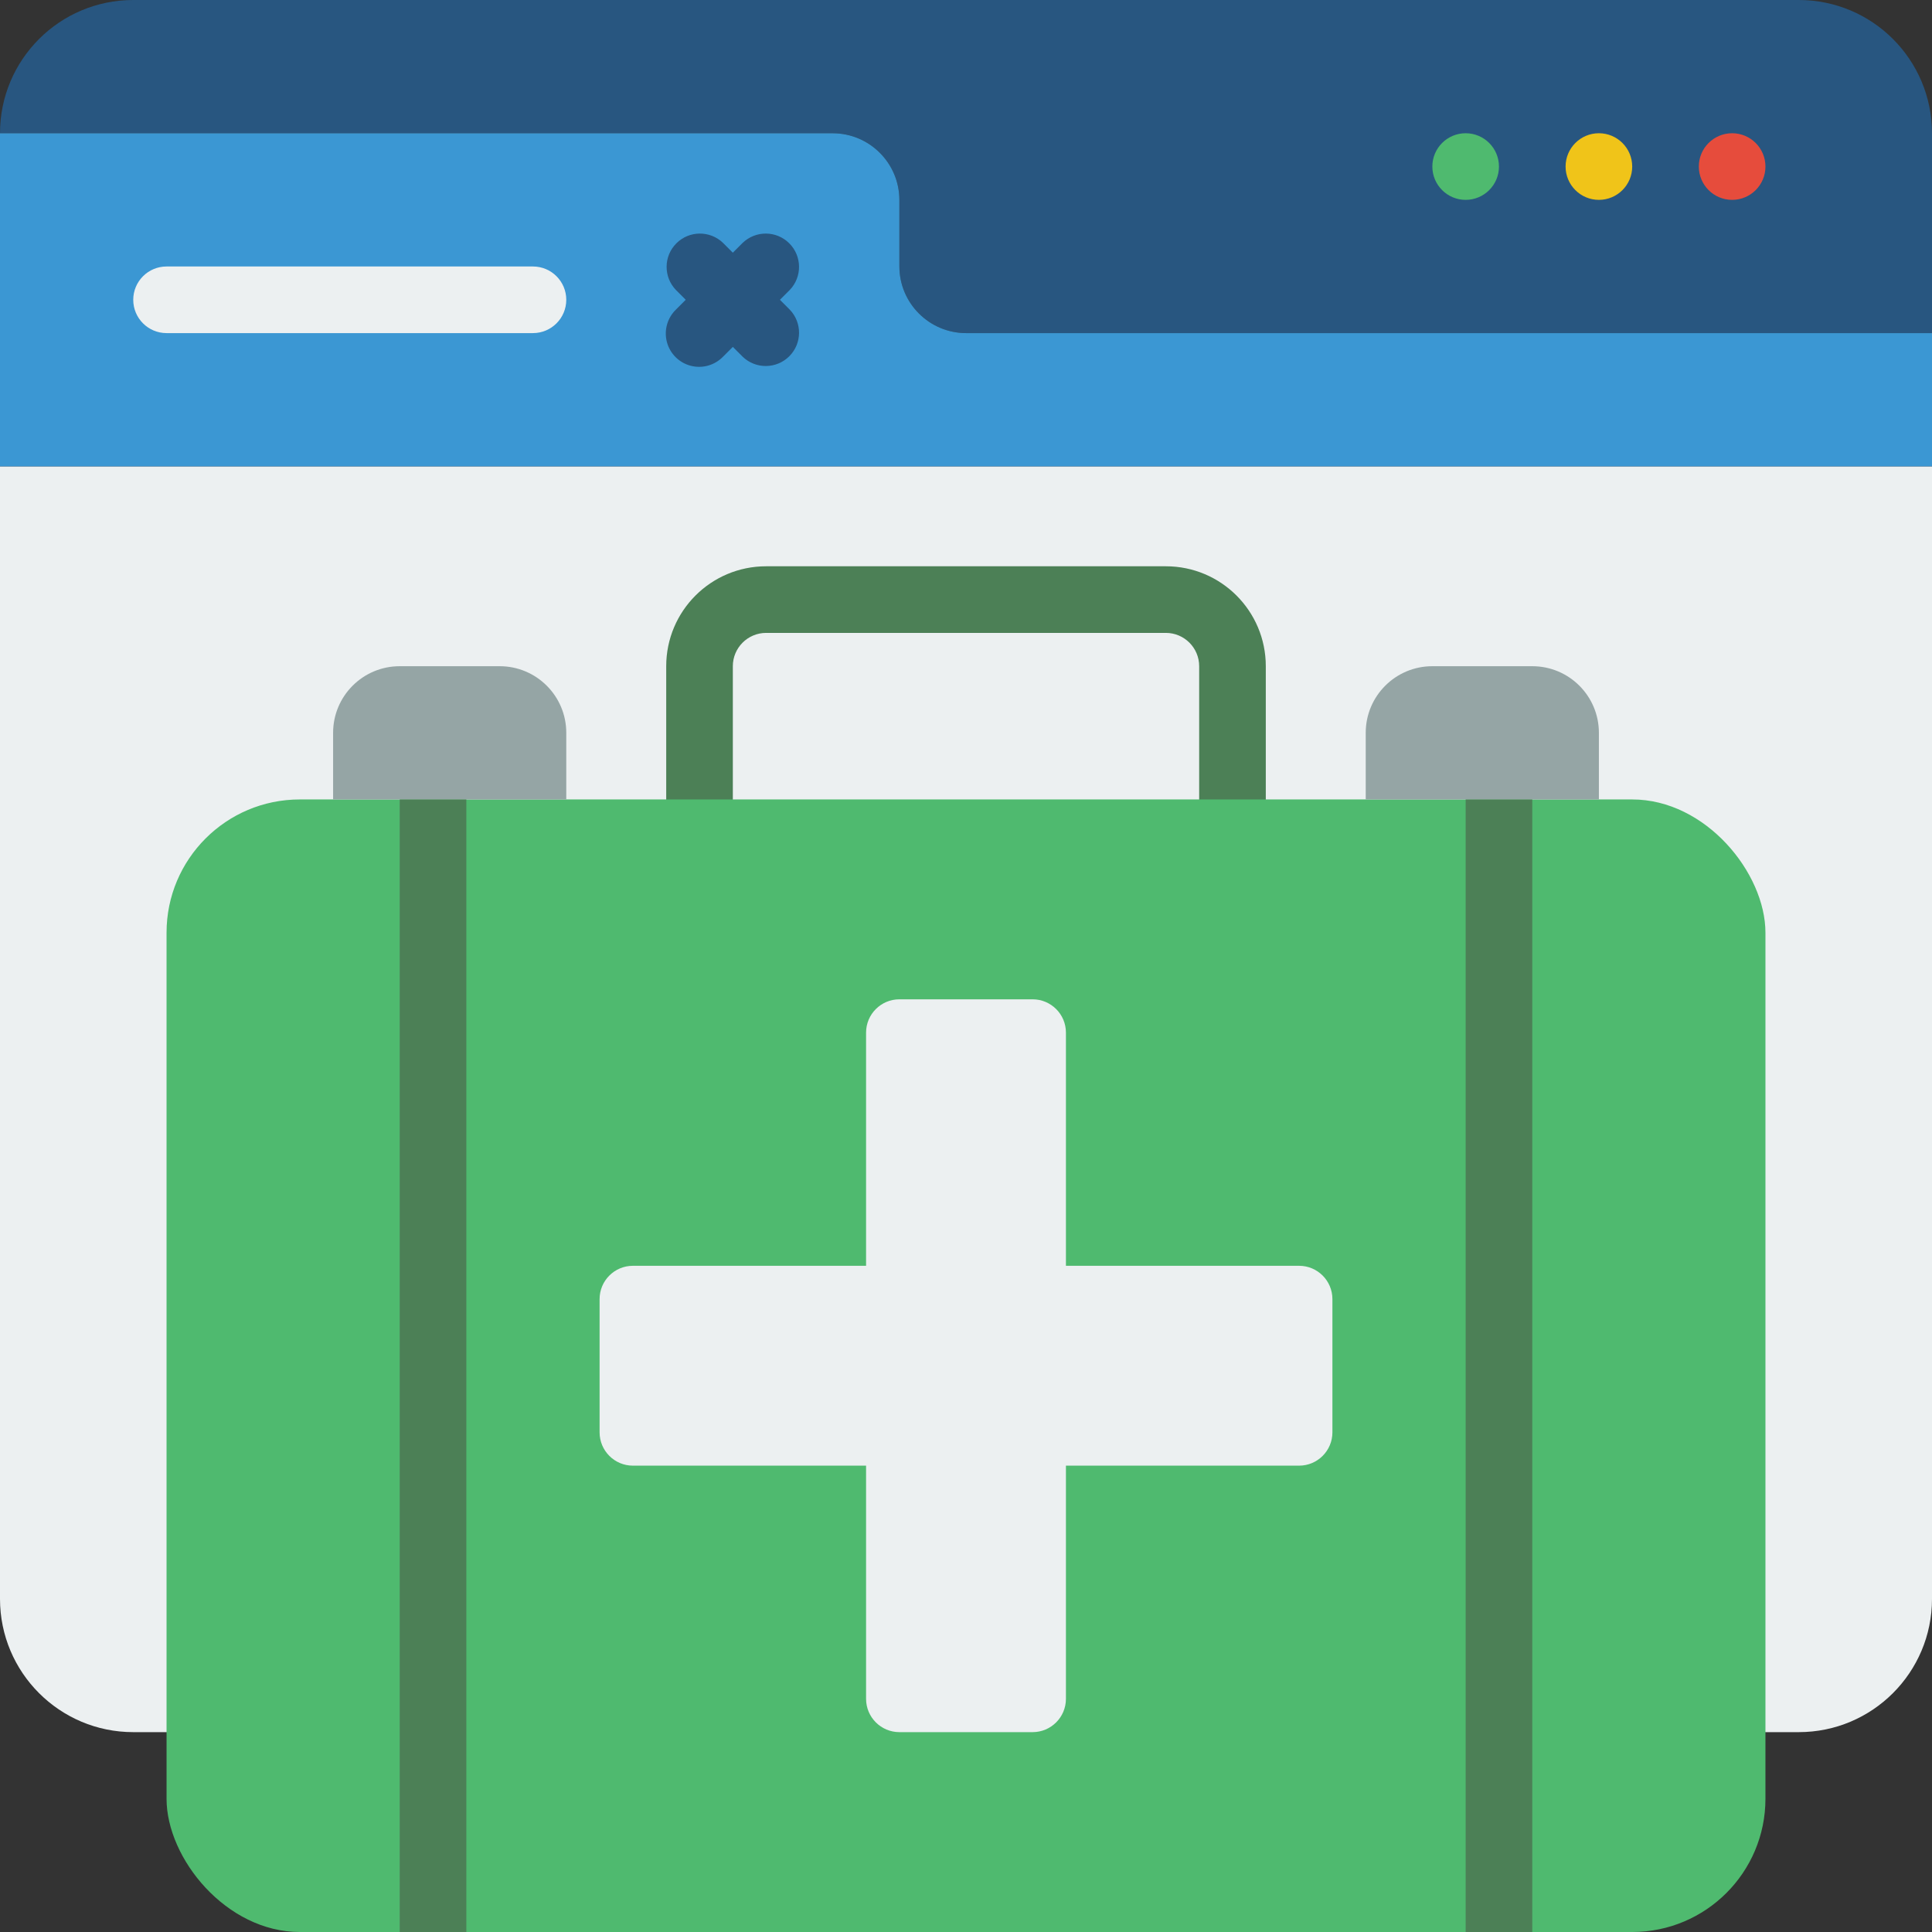
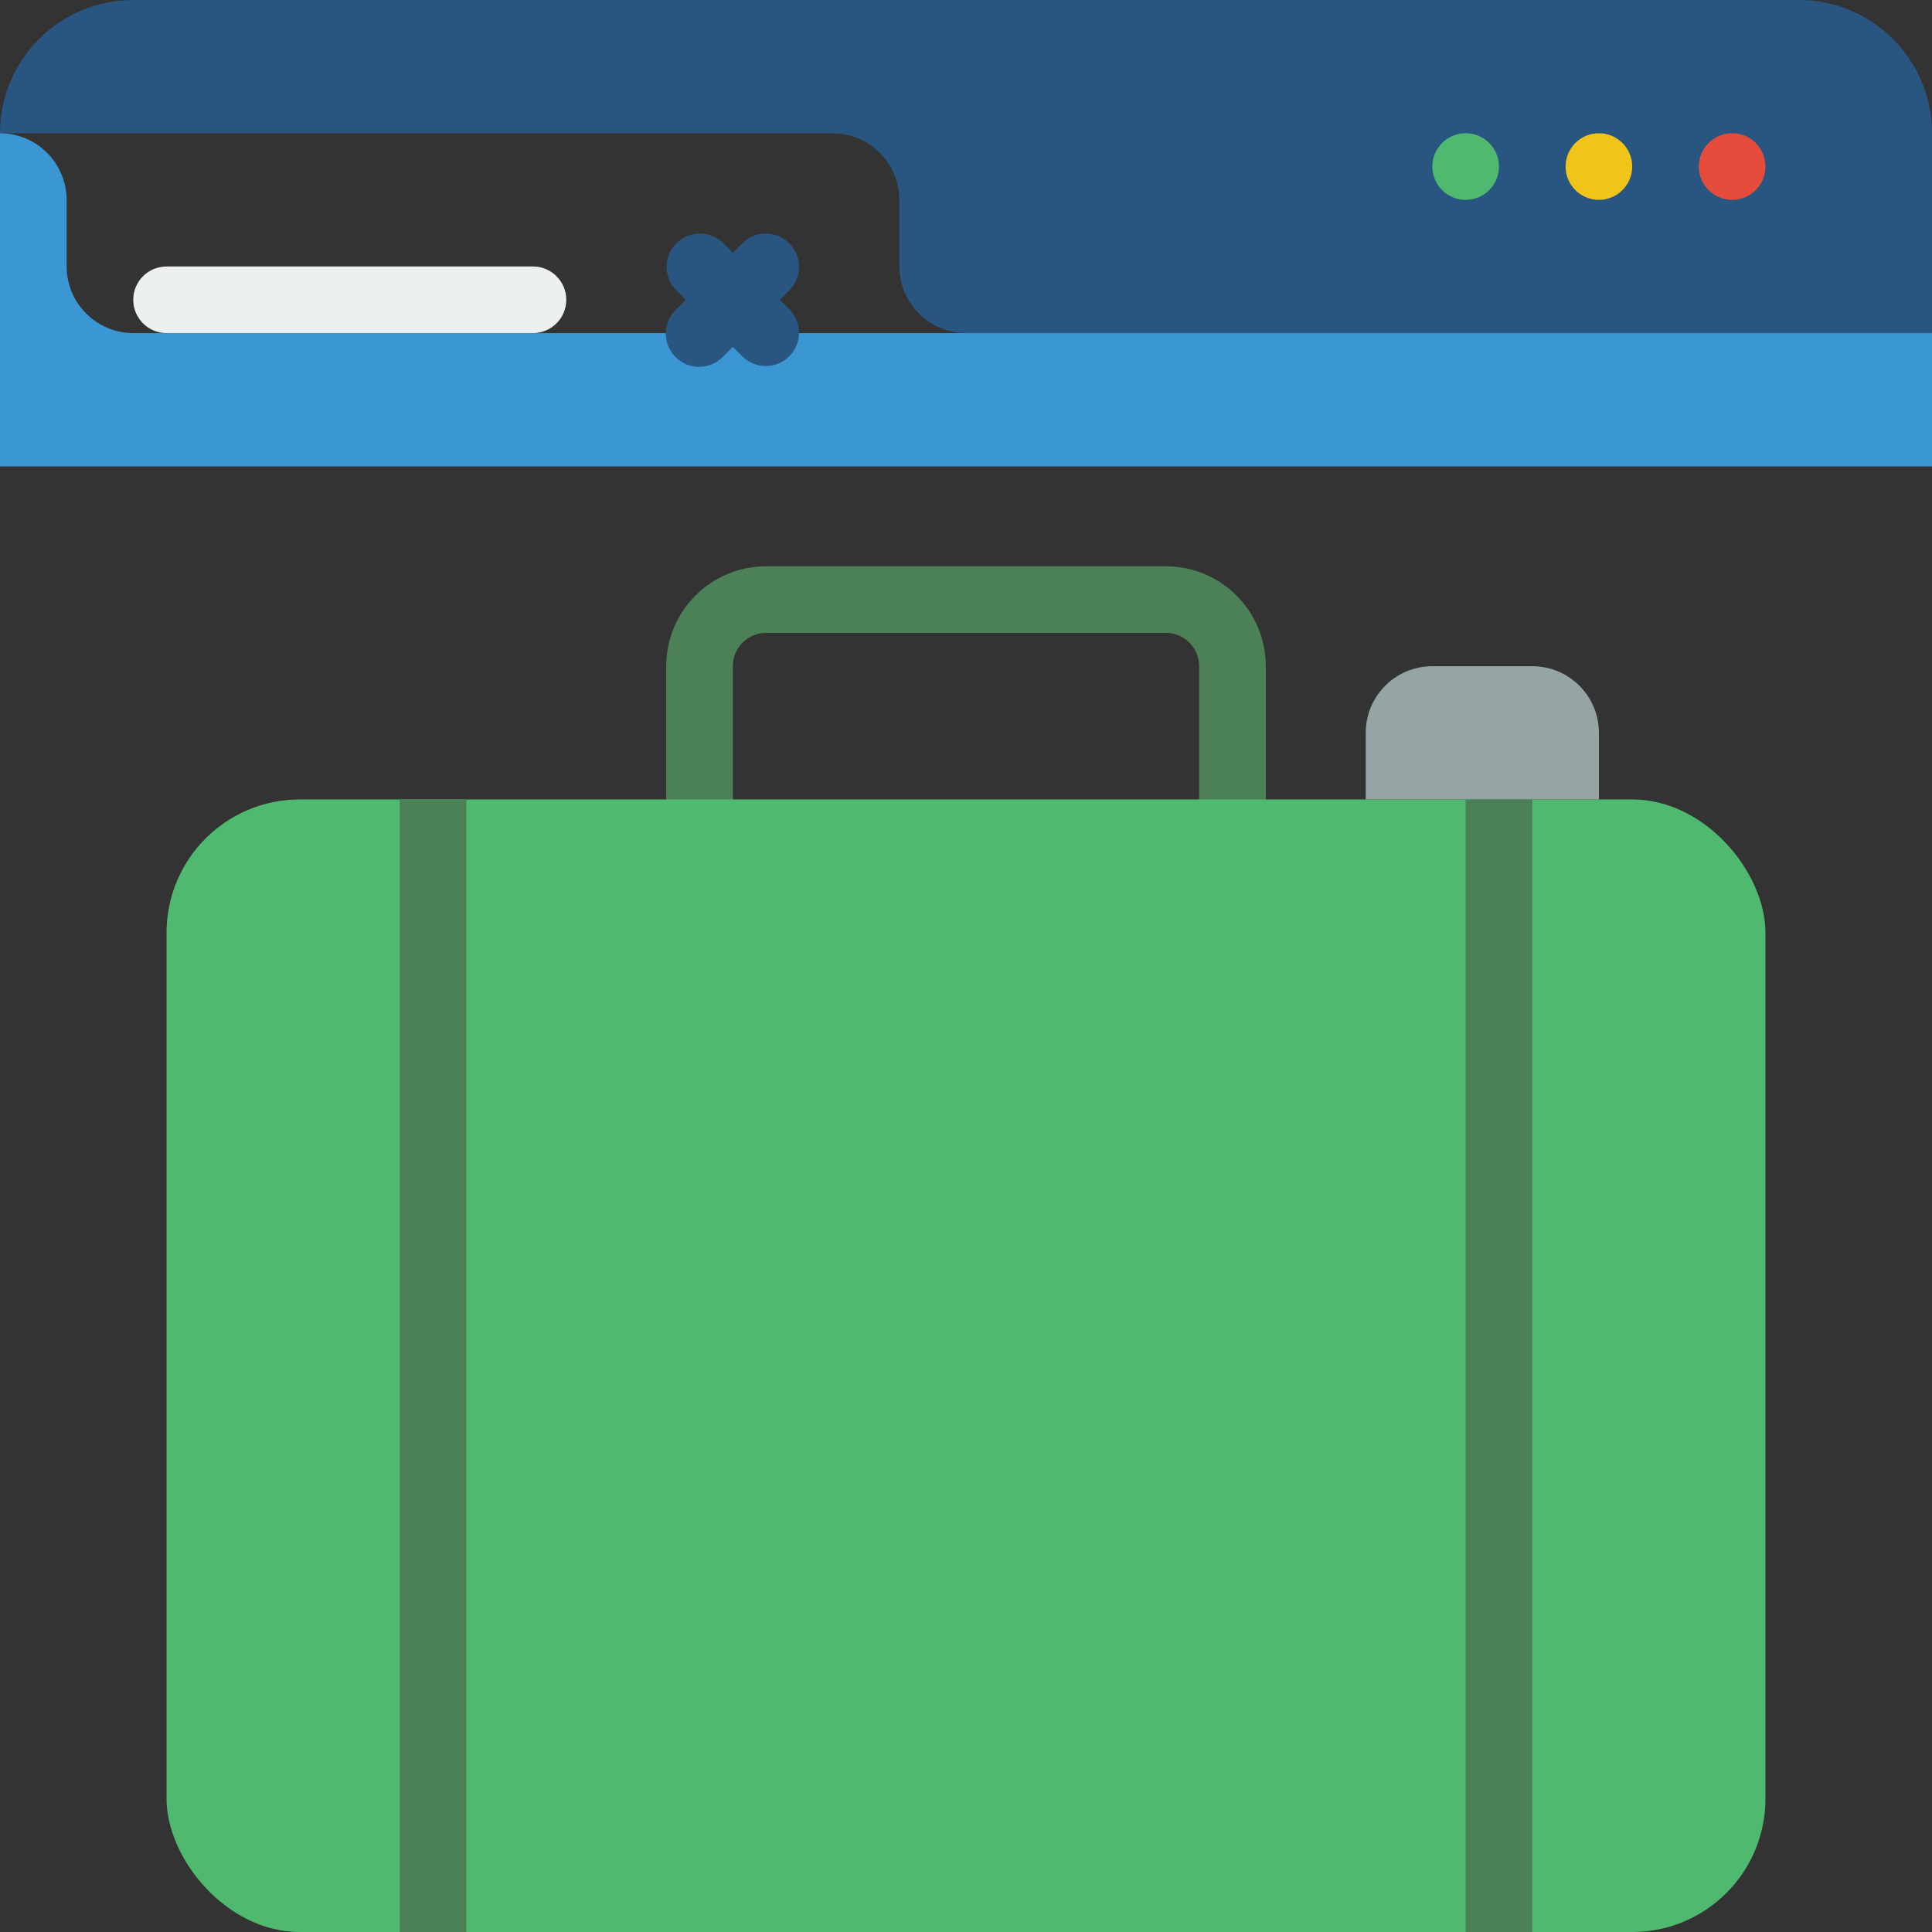
<svg xmlns="http://www.w3.org/2000/svg" height="512" viewBox="0 0 58 58" width="512">
  <rect x="0" y="0" width="58" height="58" fill="#333333" stroke="none" />
  <g fill="none" fill-rule="evenodd" id="Page-1">
    <g fill-rule="nonzero" id="064---Website-Health">
-       <path d="m58 14v34c0 2.209-1.791 4-4 4h-50c-2.209 0-4-1.791-4-4v-34z" fill="#ecf0f1" id="Shape" />
      <path d="m37 25c-.552 0-1-.448-1-1v-4c0-.552-.448-1-1-1h-12c-.552 0-1 .448-1 1v4c0 .552-.448 1-1 1s-1-.448-1-1v-4c0-1.657 1.343-3 3-3h12c1.657 0 3 1.343 3 3v4c0 .552-.448 1-1 1z" fill="#4c8056" id="Shape" />
      <path d="m58 4v6h-29c-1.103-.003-1.997-.897-2-2v-2c-.003-1.103-.897-1.997-2-2h-25c0-2.209 1.791-4 4-4h50c2.209 0 4 1.791 4 4z" fill="#285680" id="Shape" />
-       <path d="m58 10v4h-58v-10h25c1.103.003 1.997.897 2 2v2c.003 1.103.897 1.997 2 2z" fill="#3b97d3" id="Shape" />
+       <path d="m58 10v4h-58v-10c1.103.003 1.997.897 2 2v2c.003 1.103.897 1.997 2 2z" fill="#3b97d3" id="Shape" />
      <path d="m16 10h-11c-.552 0-1-.448-1-1s.448-1 1-1h11c.552 0 1 .448 1 1s-.448 1-1 1z" fill="#ecf0f1" id="Shape" />
      <path d="m23.414 9 .293-.293c.379-.392.374-1.016-.012-1.402-.386-.386-1.009-.391-1.402-.012l-.293.293-.293-.293c-.392-.379-1.016-.374-1.402.012-.386.386-.391 1.009-.012 1.402l.293.293-.293.293c-.26.251-.364.623-.273.973.092.35.365.623.714.714.35.092.721-.013.973-.273l.293-.293.293.293c.392.379 1.016.374 1.402-.012s.391-1.009.012-1.402z" fill="#285680" id="Shape" />
      <circle cx="52" cy="5" fill="#e64c3c" id="Oval" r="1" />
      <circle cx="48" cy="5" fill="#f0c419" id="Oval" r="1" />
      <circle cx="44" cy="5" fill="#4fba6f" id="Oval" r="1" />
      <rect fill="#4fba6f" height="34" id="Rectangle-path" rx="4" width="48" x="5" y="24" />
-       <path d="m12 20h3c1.105 0 2 .895 2 2v2h-7v-2c0-1.105.895-2 2-2z" fill="#95a5a5" id="Shape" />
      <path d="m43 20h3c1.105 0 2 .895 2 2v2h-7v-2c0-1.105.895-2 2-2z" fill="#95a5a5" id="Shape" />
      <path d="m12 24h2v34h-2z" fill="#4c8056" id="Rectangle-path" />
      <path d="m44 24h2v34h-2z" fill="#4c8056" id="Rectangle-path" />
-       <path d="m40 39v4c0 .552-.448 1-1 1h-7v7c0 .552-.448 1-1 1h-4c-.552 0-1-.448-1-1v-7h-7c-.552 0-1-.448-1-1v-4c0-.552.448-1 1-1h7v-7c0-.552.448-1 1-1h4c.552 0 1 .448 1 1v7h7c.552 0 1 .448 1 1z" fill="#ecf0f1" id="Shape" />
    </g>
  </g>
</svg>